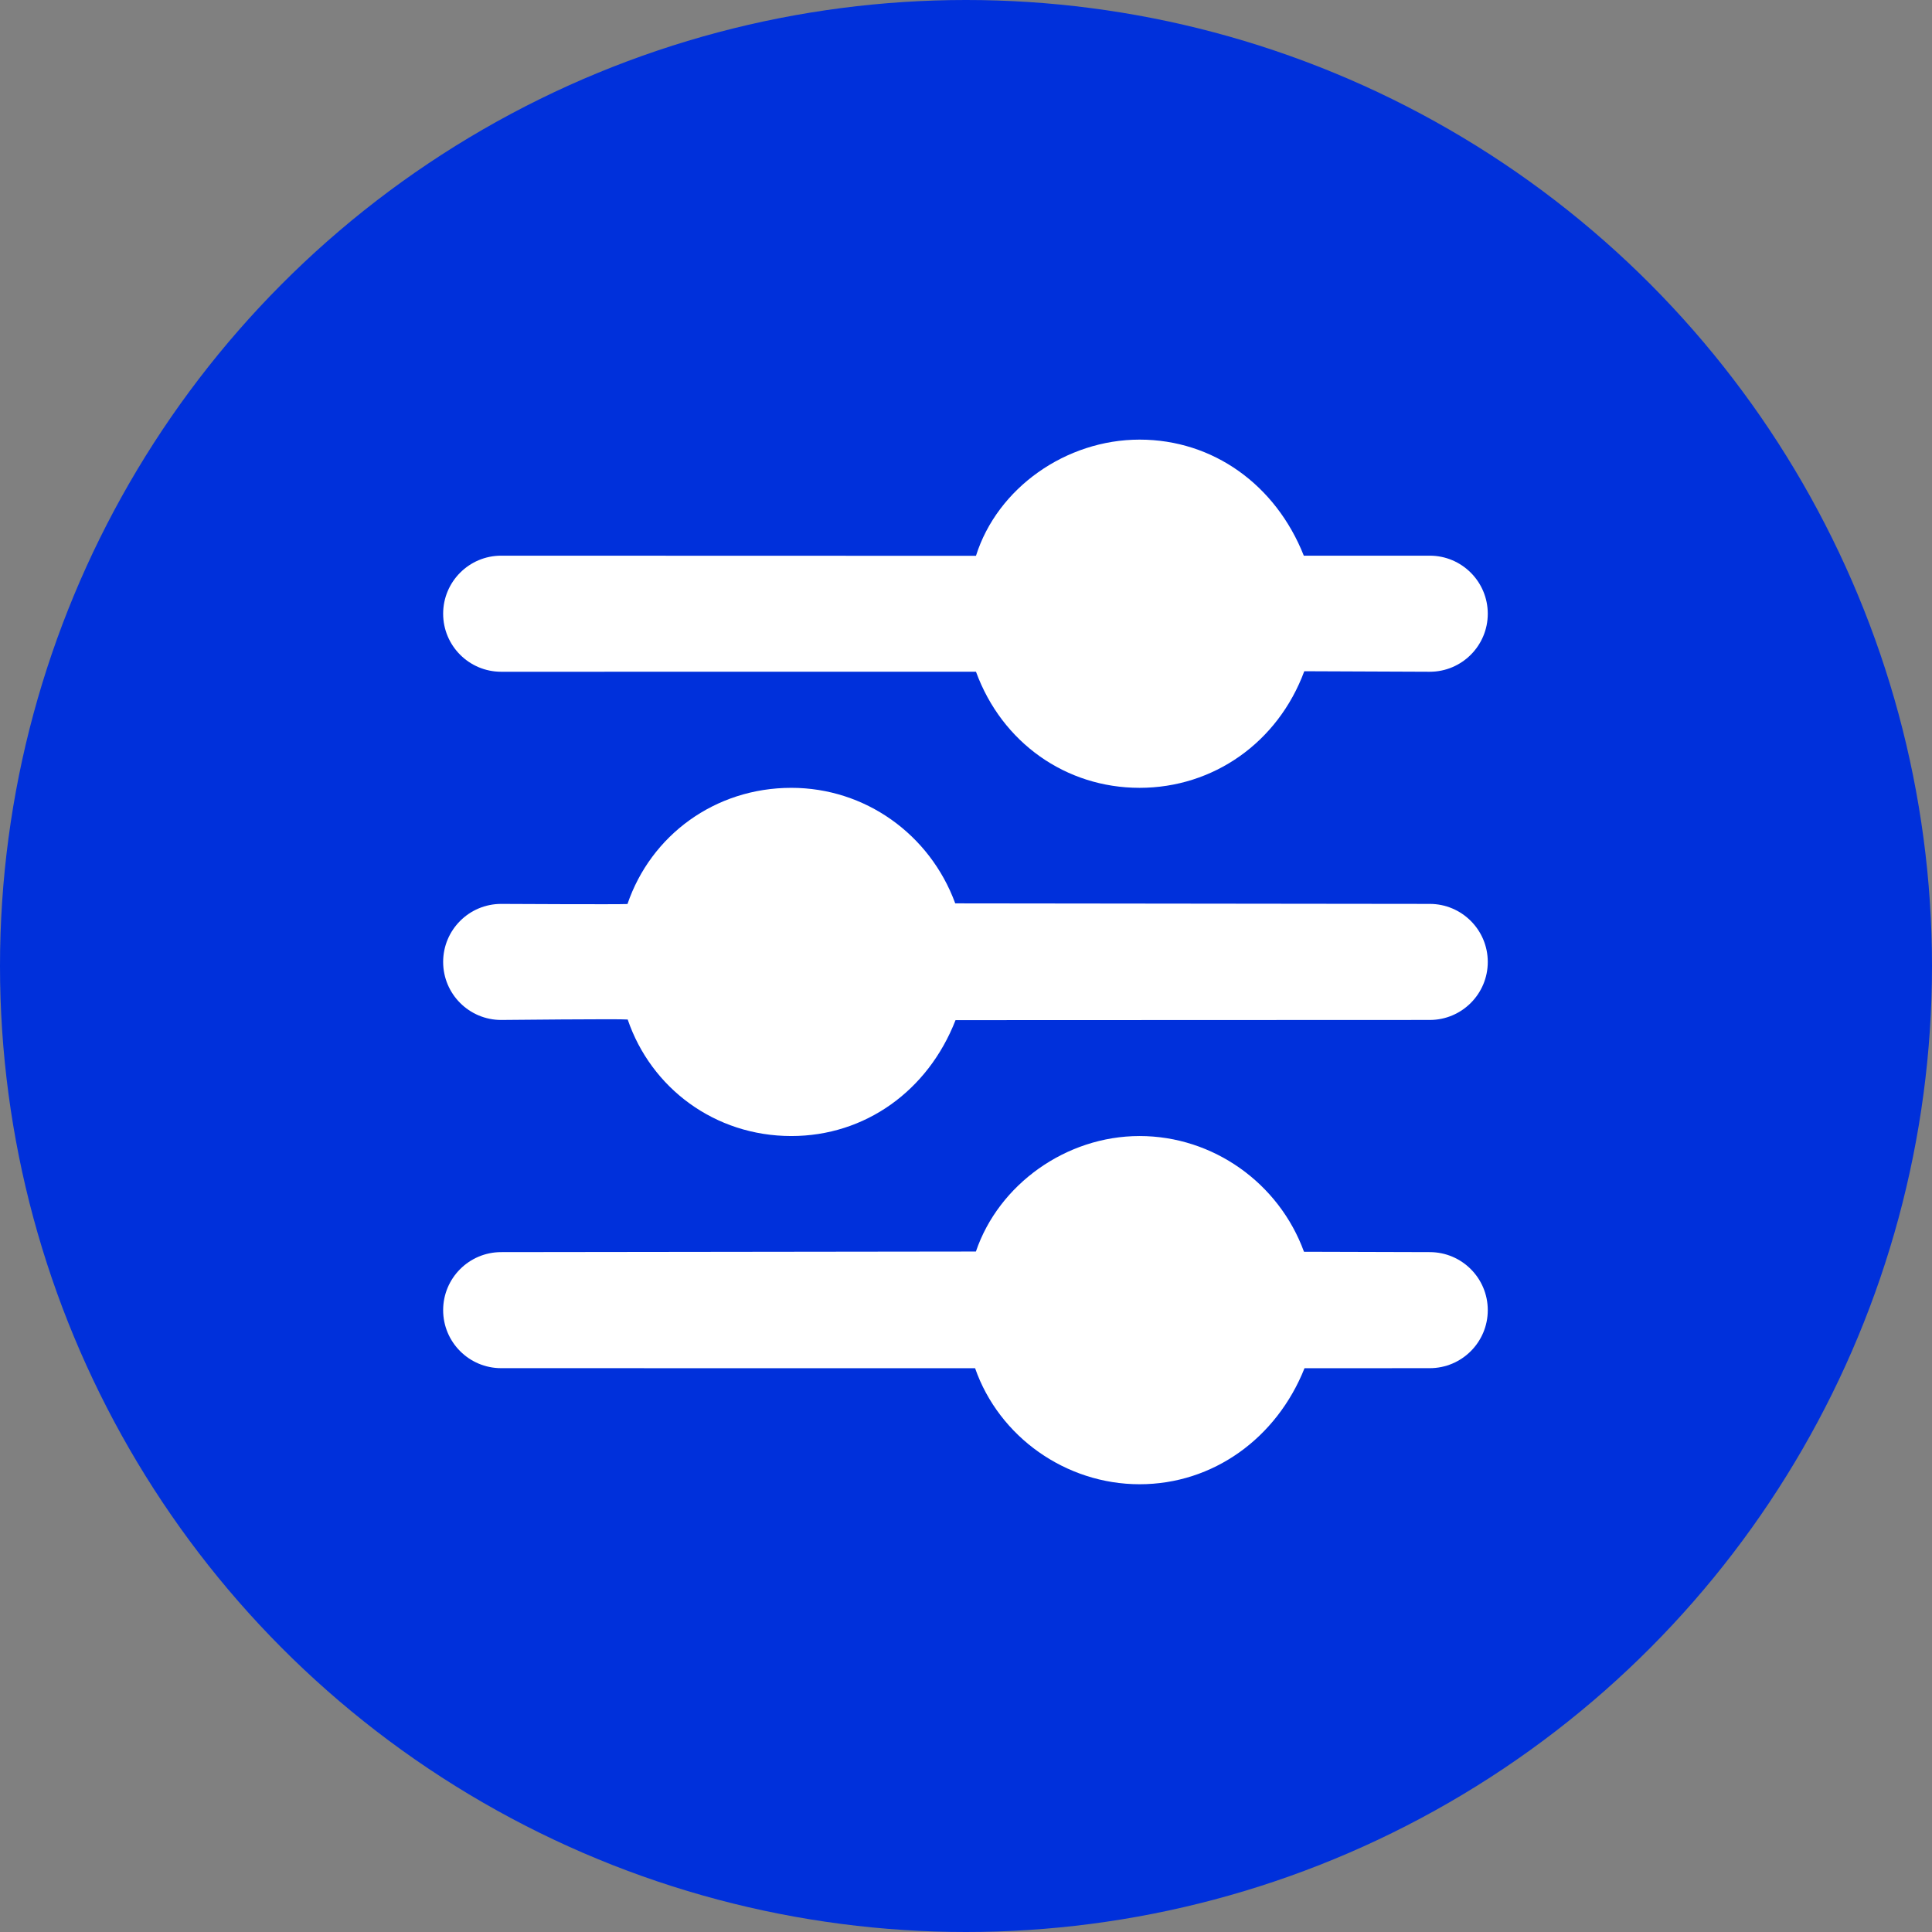
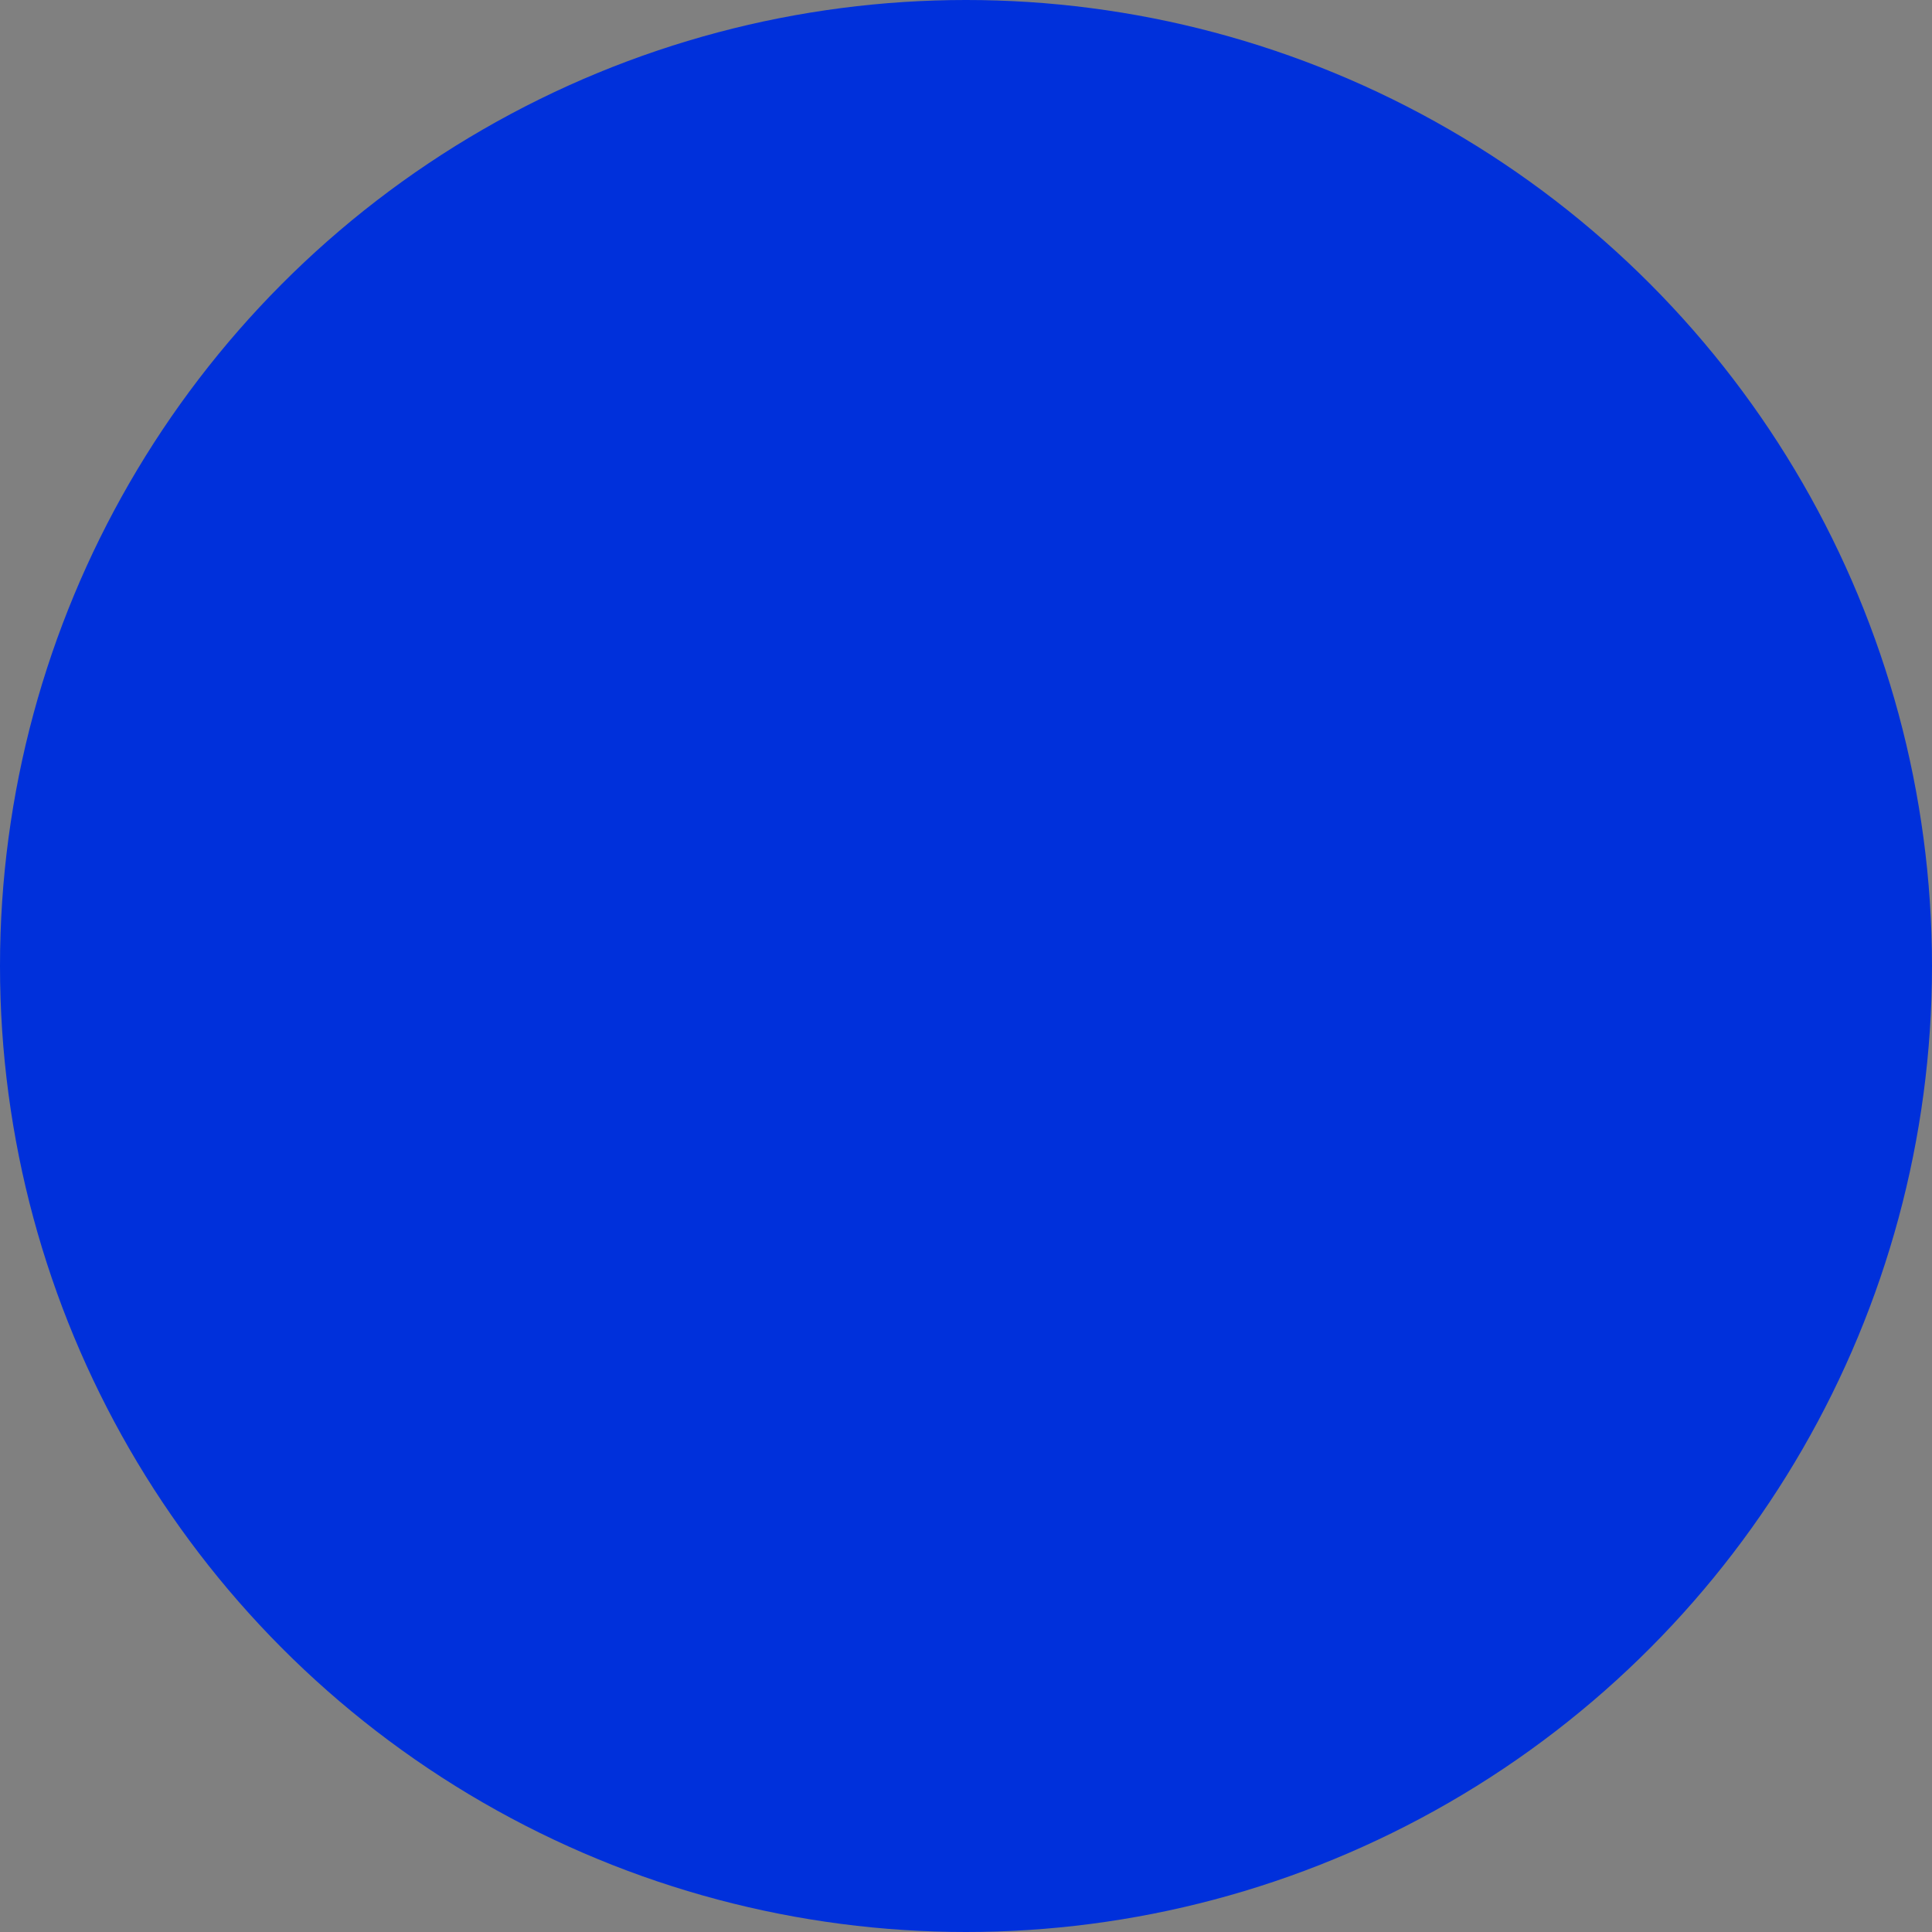
<svg xmlns="http://www.w3.org/2000/svg" width="86" height="86" viewBox="0 0 86 86" fill="none">
  <rect x="0" y="0" width="86" height="86" fill="#808080" stroke="none" />
  <circle cx="43" cy="43" r="43" fill="#0030DB" />
-   <path d="M50.726 19.569C47.45 19.569 44.397 21.718 43.444 24.741L22.309 24.735C20.883 24.735 19.726 25.893 19.726 27.319C19.726 28.745 20.883 29.902 22.309 29.902L43.444 29.9C44.601 33.064 47.45 35.069 50.726 35.069C54.002 35.069 56.88 33.059 58.058 29.879L63.643 29.902C65.069 29.902 66.226 28.745 66.226 27.319C66.226 25.893 65.069 24.735 63.643 24.735H58.037C56.792 21.586 54.002 19.569 50.726 19.569ZM35.226 35.069C31.821 35.069 28.972 37.187 27.931 40.241C27.567 40.264 22.309 40.236 22.309 40.236C20.883 40.236 19.726 41.393 19.726 42.819C19.726 44.245 20.883 45.402 22.309 45.402C22.309 45.402 27.61 45.348 27.941 45.382C28.982 48.435 31.821 50.569 35.226 50.569C38.502 50.569 41.307 48.562 42.534 45.41L63.643 45.402C65.069 45.402 66.226 44.245 66.226 42.819C66.226 41.393 65.069 40.236 63.643 40.236L42.521 40.212C41.39 37.13 38.502 35.069 35.226 35.069ZM50.726 50.569C47.45 50.569 44.454 52.726 43.441 55.71L22.309 55.736C20.883 55.736 19.726 56.893 19.726 58.319C19.726 59.745 20.883 60.902 22.309 60.902L43.405 60.905C44.474 63.966 47.45 66.069 50.726 66.069C54.002 66.069 56.825 64.02 58.068 60.905L63.643 60.902C65.069 60.902 66.226 59.745 66.226 58.319C66.226 56.893 65.069 55.736 63.643 55.736L58.045 55.72C56.931 52.664 54.002 50.569 50.726 50.569Z" fill="white" />
</svg>